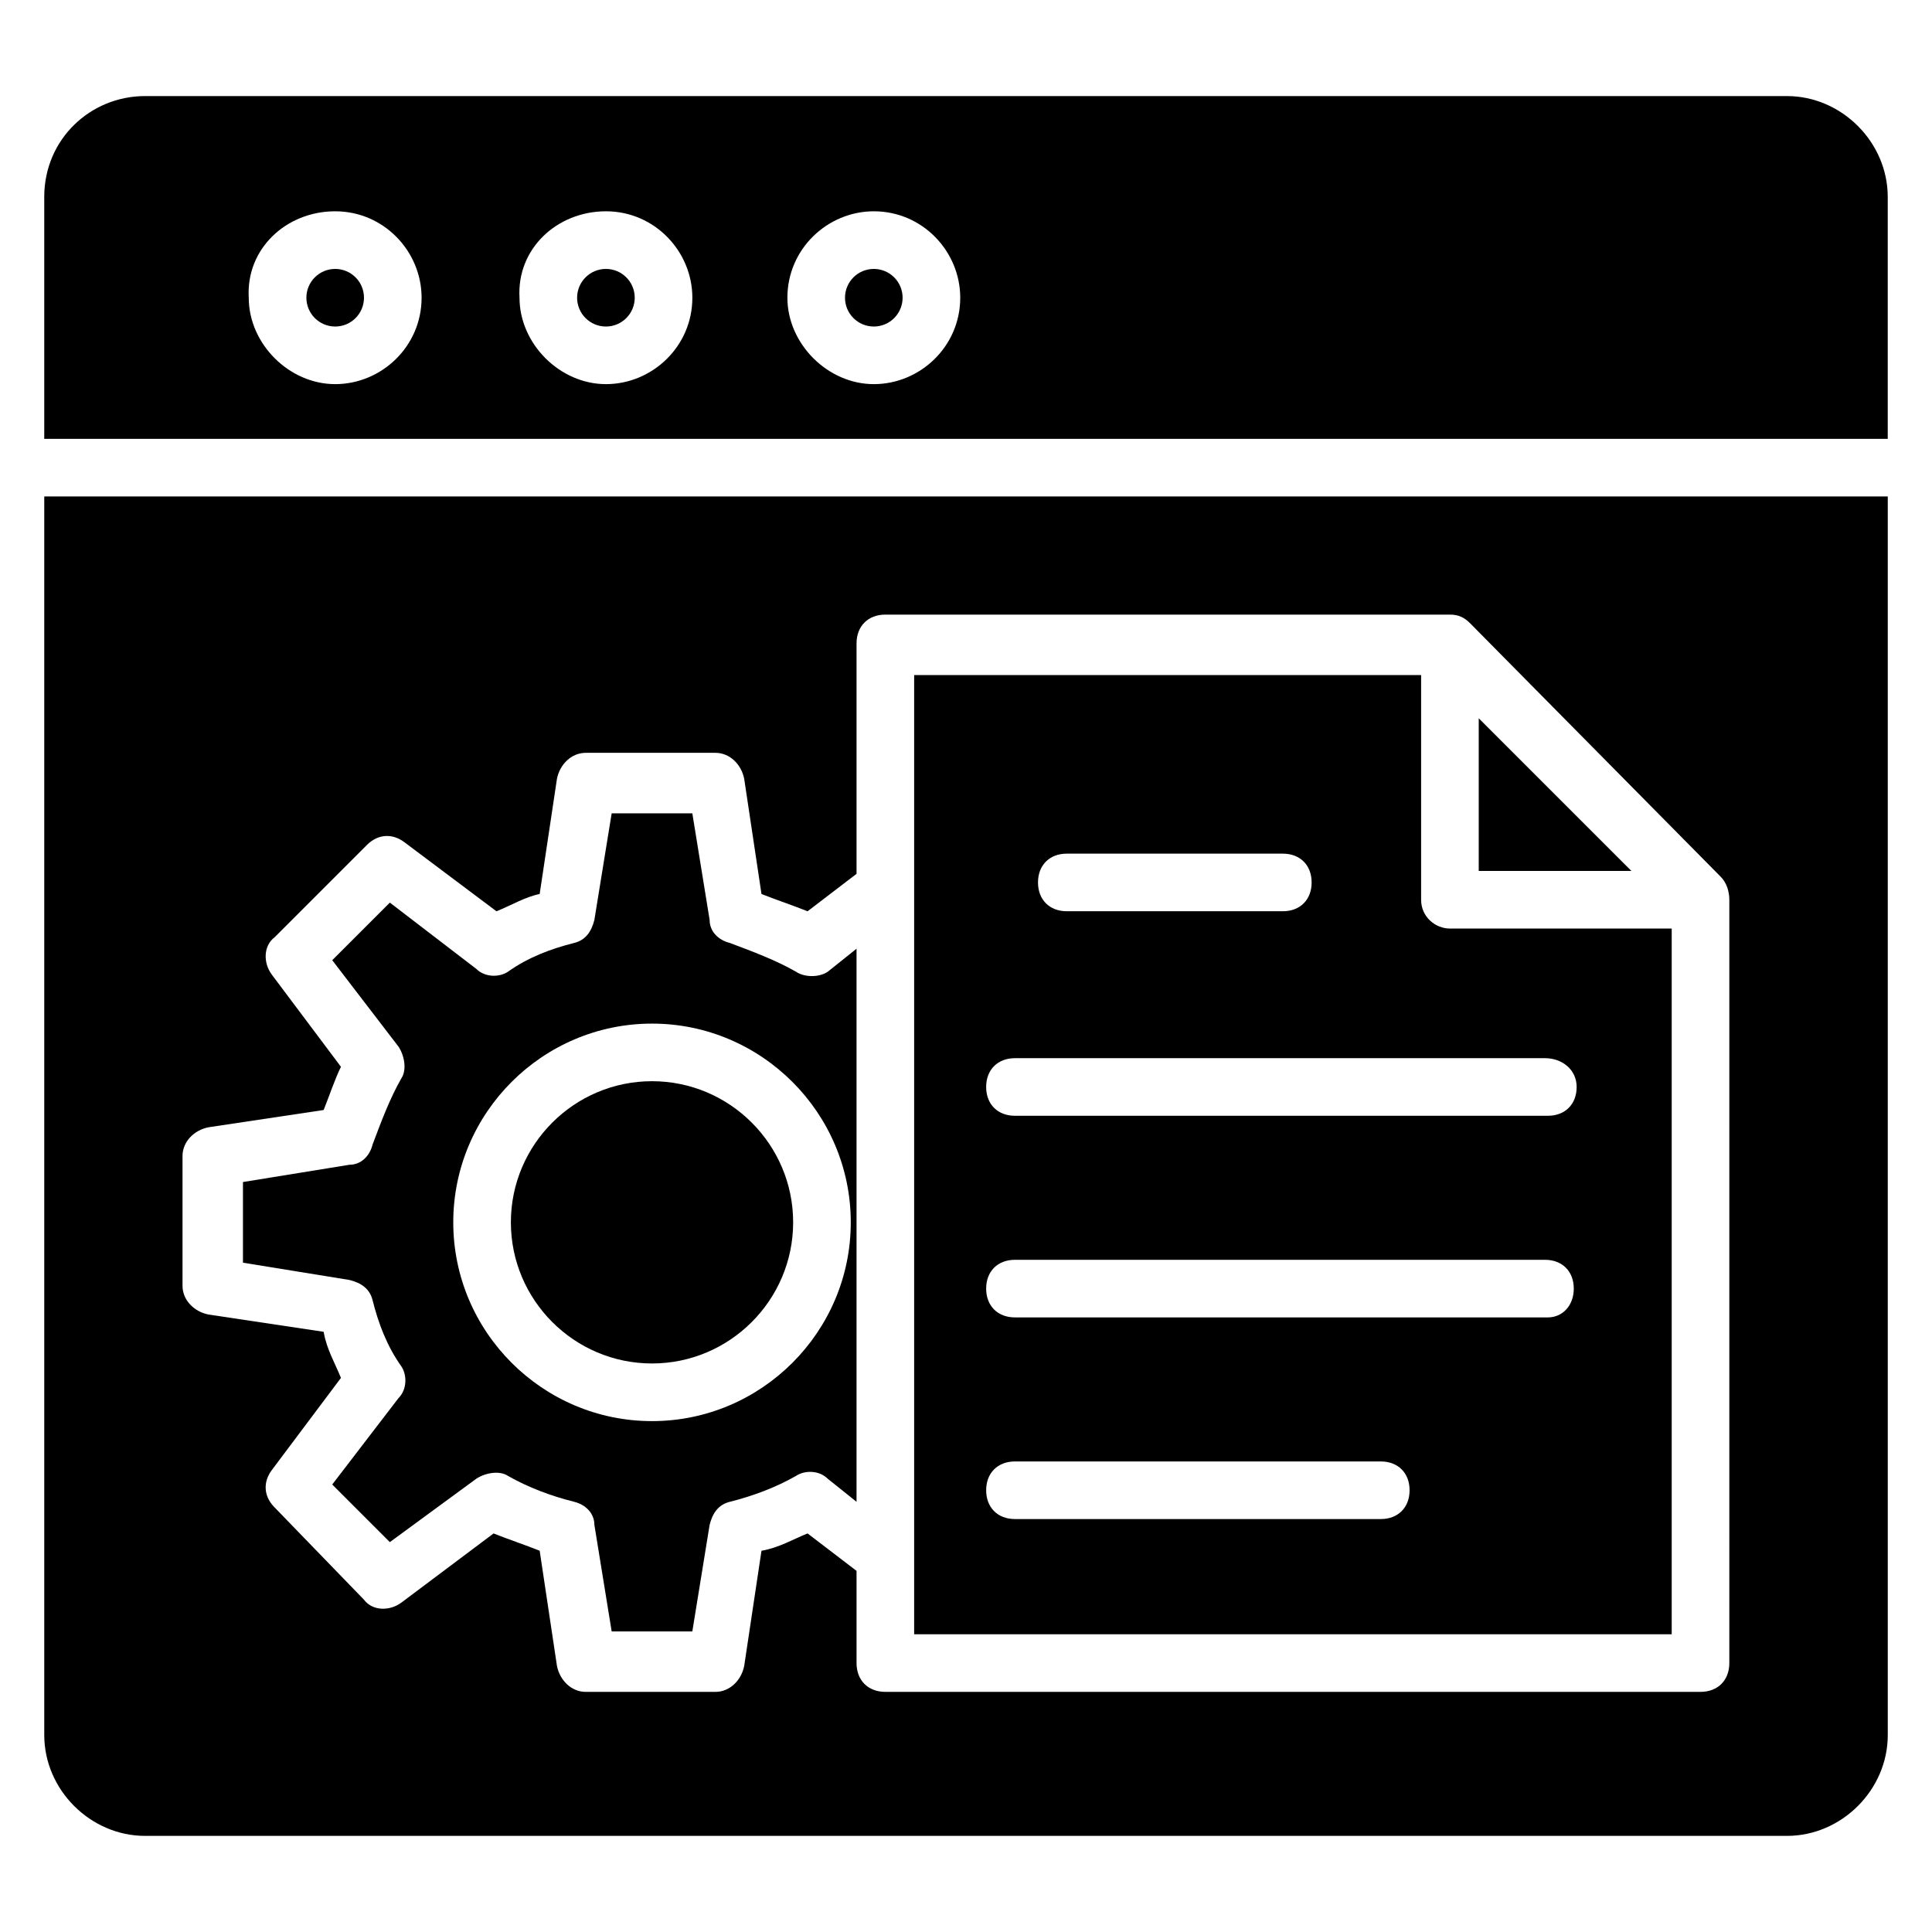
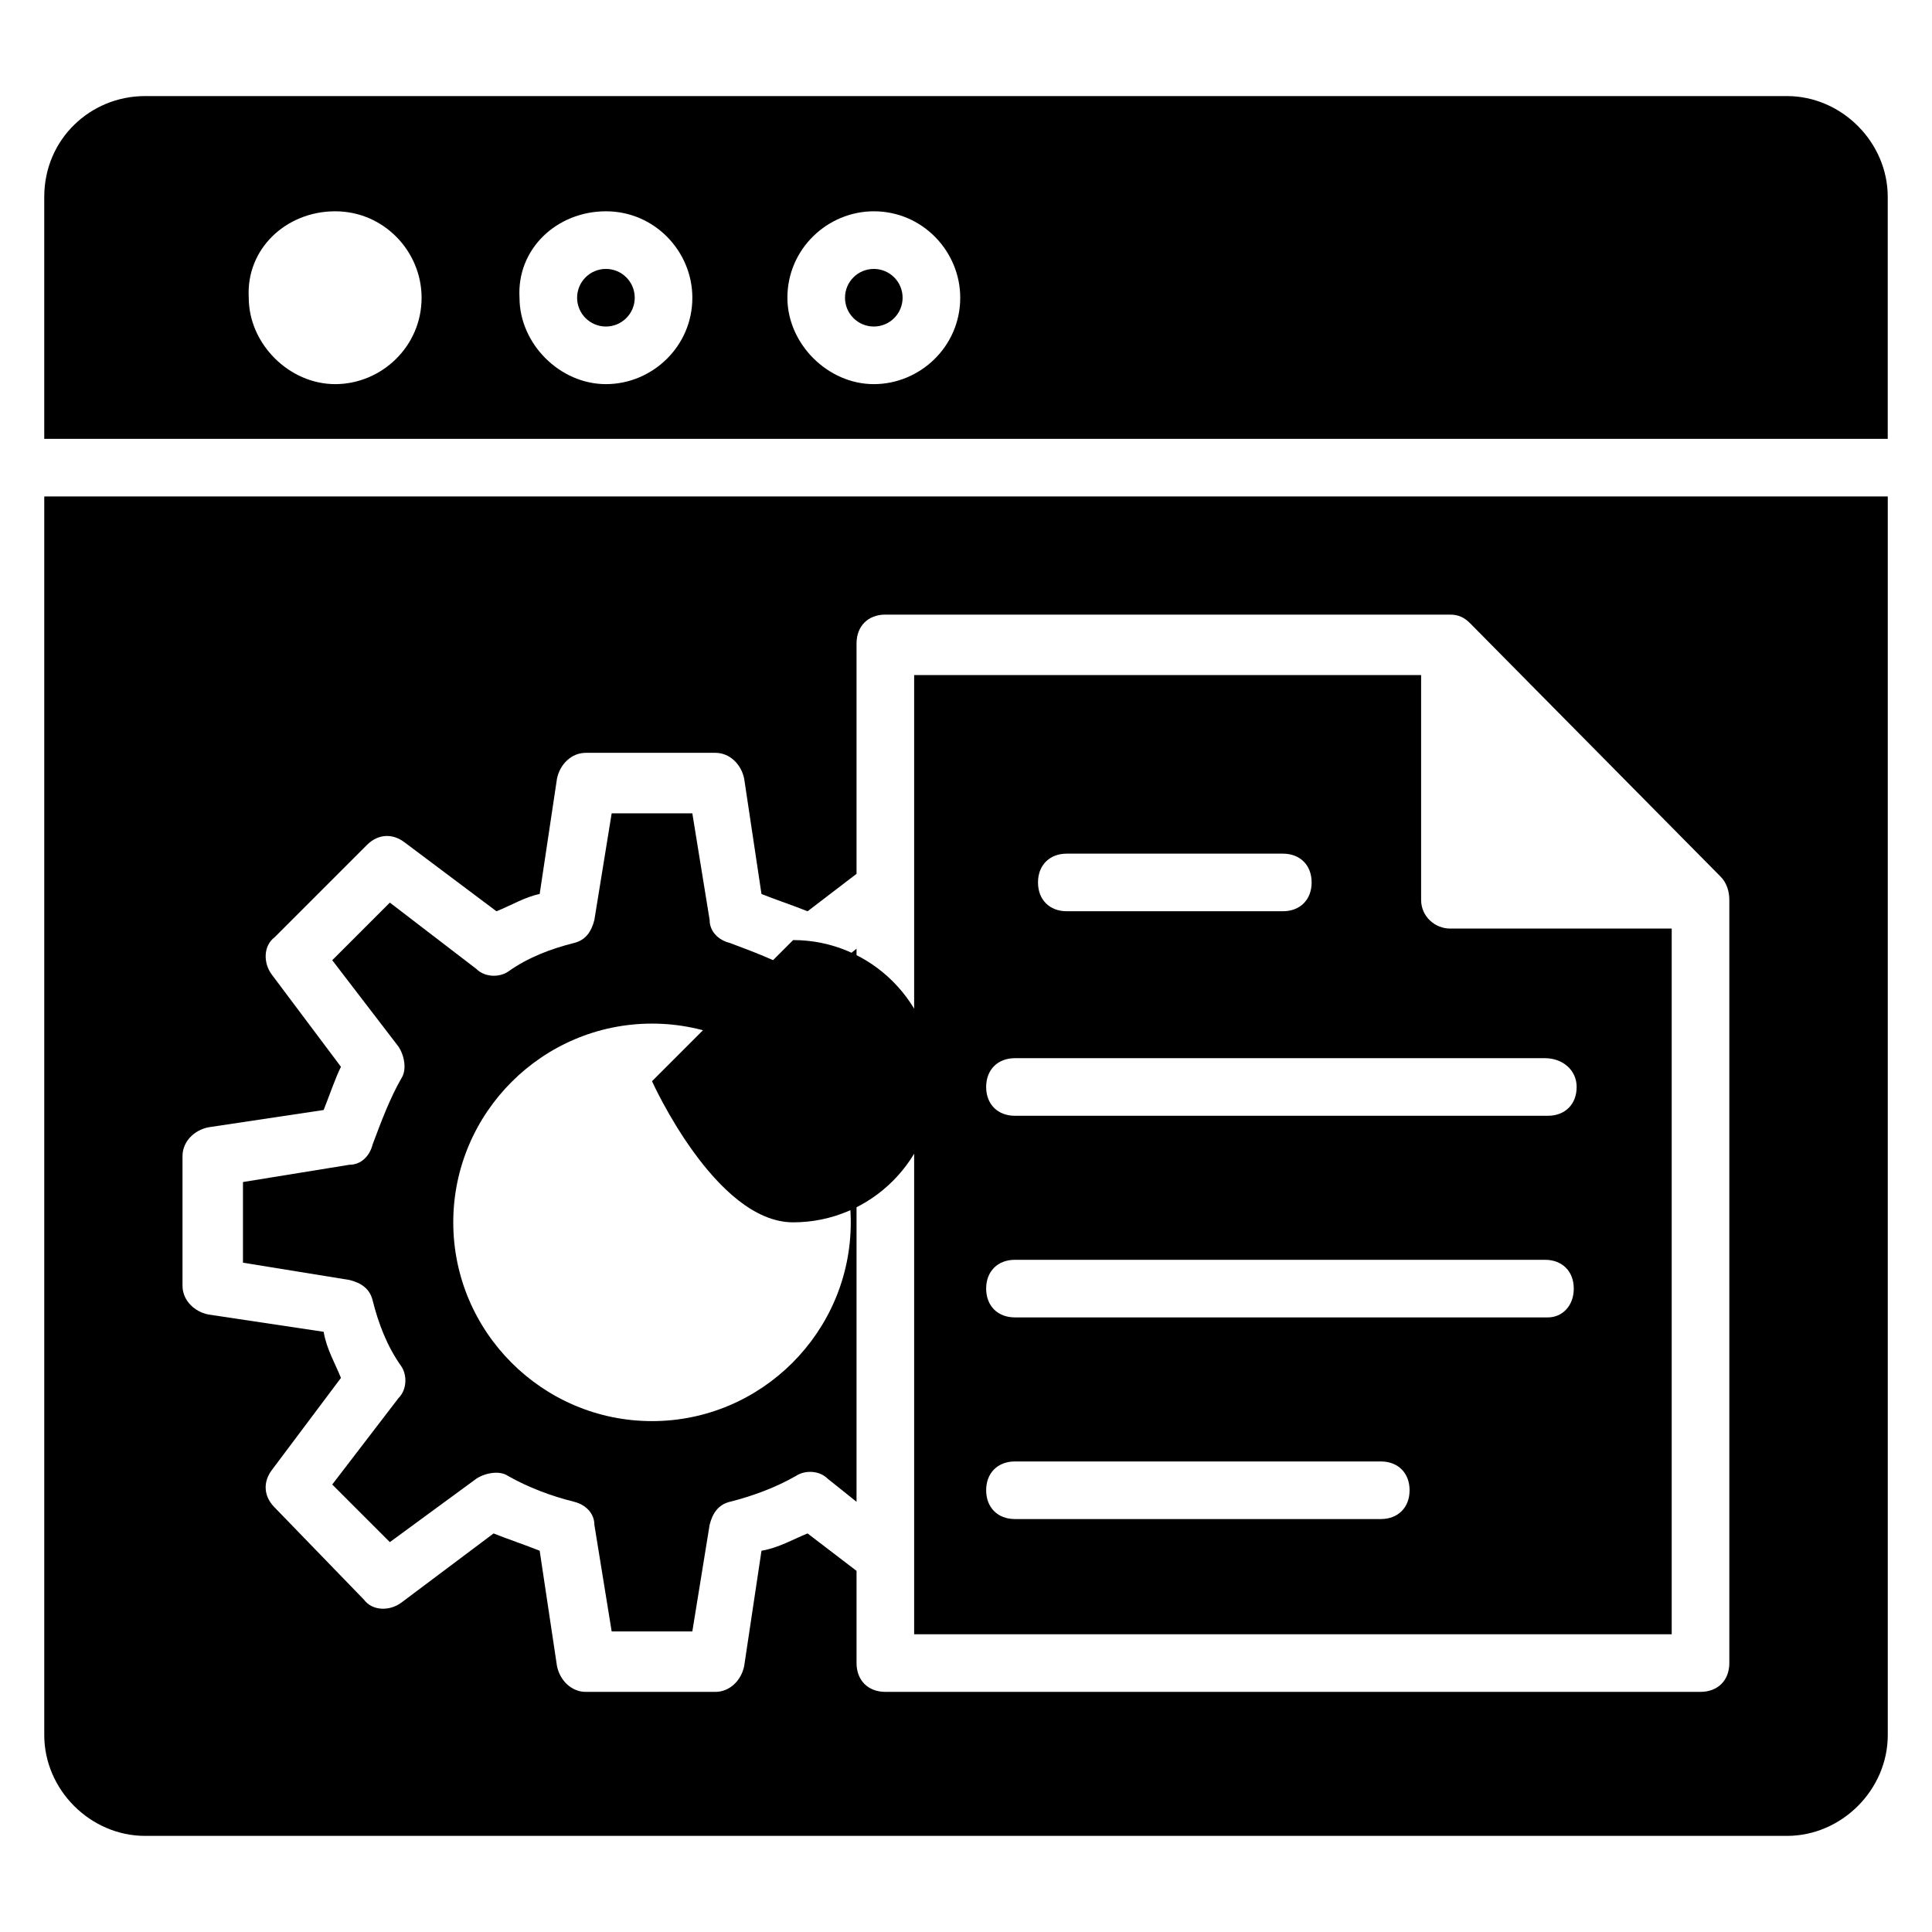
<svg xmlns="http://www.w3.org/2000/svg" fill="#000000" width="800px" height="800px" version="1.1" viewBox="144 144 512 512">
  <g>
    <path d="m155.73 275.57v328.24c0 14.504 12.215 26.719 26.719 26.719h435.11c14.504 0 26.719-12.215 26.719-26.719v-328.24zm446.56 309.16c0 4.582-3.055 7.633-7.633 7.633h-216.03c-4.582 0-7.633-3.055-7.633-7.633v-24.43l-12.977-9.922c-3.816 1.527-7.633 3.816-12.215 4.582l-4.582 30.535c-0.762 3.816-3.816 6.871-7.633 6.871h-34.352c-3.816 0-6.871-3.055-7.633-6.871l-4.582-30.535c-3.816-1.527-8.398-3.055-12.215-4.582l-24.426 18.32c-3.055 2.289-7.633 2.289-9.922-0.762l-23.66-24.43c-3.055-3.055-3.055-6.871-0.762-9.922l18.32-24.426c-1.527-3.816-3.816-7.633-4.582-12.215l-30.535-4.582c-3.816-0.762-6.871-3.816-6.871-7.633v-34.352c0-3.816 3.055-6.871 6.871-7.633l30.535-4.582c1.527-3.816 3.055-8.398 4.582-11.449l-18.32-24.426c-2.289-3.055-2.289-7.633 0.762-9.922l24.426-24.426c3.055-3.055 6.871-3.055 9.922-0.762l24.426 18.32c3.816-1.527 7.633-3.816 11.449-4.582l4.582-30.535c0.762-3.816 3.816-6.871 7.633-6.871h34.352c3.816 0 6.871 3.055 7.633 6.871l4.582 30.535c3.816 1.527 8.398 3.055 12.215 4.582l12.977-9.922v-61.066c0-4.582 3.055-7.633 7.633-7.633h149.62c2.289 0 3.816 0.762 5.344 2.289l66.41 67.176c1.527 1.527 2.289 3.816 2.289 6.106z" />
-     <path d="m535.88 334.35v40.457h40.457z" />
-     <path d="m316.79 430.53c-20.609 0-37.402 16.793-37.402 37.402s16.793 37.402 37.402 37.402 37.402-16.793 37.402-37.402c0.004-20.609-16.793-37.402-37.402-37.402z" />
+     <path d="m316.79 430.53s16.793 37.402 37.402 37.402 37.402-16.793 37.402-37.402c0.004-20.609-16.793-37.402-37.402-37.402z" />
    <path d="m354.96 401.52c-5.344-3.055-11.449-5.344-17.559-7.633-3.055-0.762-5.344-3.055-5.344-6.106l-4.582-28.242h-21.375l-4.582 28.242c-0.762 3.055-2.289 5.344-5.344 6.106-6.106 1.527-12.215 3.816-17.559 7.633-2.289 1.527-6.106 1.527-8.398-0.762l-22.902-17.559-15.266 15.266 17.559 22.902c1.527 2.289 2.289 6.106 0.762 8.398-3.055 5.344-5.344 11.449-7.633 17.559-0.762 3.055-3.055 5.344-6.106 5.344l-28.242 4.582v21.375l28.242 4.582c3.055 0.762 5.344 2.289 6.106 5.344 1.527 6.106 3.816 12.215 7.633 17.559 1.527 2.289 1.527 6.106-0.762 8.398l-17.559 22.902 15.266 15.266 22.902-16.793c2.289-1.527 6.106-2.289 8.398-0.762 5.344 3.055 11.449 5.344 17.559 6.871 3.055 0.762 5.344 3.055 5.344 6.106l4.582 28.242h21.375l4.582-28.242c0.762-3.055 2.289-5.344 5.344-6.106 6.106-1.527 12.215-3.816 17.559-6.871 2.289-1.527 6.106-1.527 8.398 0.762l7.633 6.106v-146.57l-7.633 6.106c-2.293 1.527-6.109 1.527-8.398 0zm-38.168 119.09c-29.008 0-52.672-23.664-52.672-52.672s23.664-52.672 52.672-52.672c29.008 0 52.672 23.664 52.672 52.672s-23.664 52.672-52.672 52.672z" />
    <path d="m644.27 260.3v-64.121c0-14.504-12.215-26.719-26.719-26.719h-435.11c-14.5 0.004-26.715 11.453-26.715 26.719v64.121zm-268.7-60.305c12.977 0 22.902 10.688 22.902 22.902 0 12.977-10.688 22.902-22.902 22.902-12.215 0-22.902-10.688-22.902-22.902 0.004-12.977 10.691-22.902 22.902-22.902zm-70.992 0c12.977 0 22.902 10.688 22.902 22.902 0 12.977-10.688 22.902-22.902 22.902s-22.902-10.688-22.902-22.902c-0.758-12.977 9.926-22.902 22.902-22.902zm-71.754 0c12.977 0 22.902 10.688 22.902 22.902 0 12.977-10.688 22.902-22.902 22.902-12.215 0-22.902-10.688-22.902-22.902-0.762-12.977 9.926-22.902 22.902-22.902z" />
    <path d="m520.61 382.44v-59.543h-134.35v254.2h200.76v-187.02h-58.777c-3.816 0-7.633-3.051-7.633-7.633zm-93.895-12.215h57.25c4.582 0 7.633 3.055 7.633 7.633 0 4.582-3.055 7.633-7.633 7.633h-57.25c-4.582 0-7.633-3.055-7.633-7.633s3.055-7.633 7.633-7.633zm83.207 176.34h-96.945c-4.582 0-7.633-3.055-7.633-7.633 0-4.582 3.055-7.633 7.633-7.633h96.945c4.582 0 7.633 3.055 7.633 7.633 0 4.578-3.055 7.633-7.633 7.633zm44.273-53.438h-141.22c-4.582 0-7.633-3.055-7.633-7.633 0-4.582 3.055-7.633 7.633-7.633h140.46c4.582 0 7.633 3.055 7.633 7.633 0 4.582-3.055 7.633-6.871 7.633zm7.633-61.066c0 4.582-3.055 7.633-7.633 7.633h-141.22c-4.582 0-7.633-3.055-7.633-7.633 0-4.582 3.055-7.633 7.633-7.633h140.46c4.578 0 8.395 3.055 8.395 7.633z" />
    <path d="m383.2 222.9c0 4.215-3.414 7.633-7.633 7.633-4.215 0-7.633-3.418-7.633-7.633s3.418-7.633 7.633-7.633c4.219 0 7.633 3.418 7.633 7.633" />
-     <path d="m240.46 222.9c0 4.215-3.414 7.633-7.633 7.633-4.215 0-7.633-3.418-7.633-7.633s3.418-7.633 7.633-7.633c4.219 0 7.633 3.418 7.633 7.633" />
    <path d="m312.21 222.9c0 4.215-3.418 7.633-7.637 7.633-4.215 0-7.633-3.418-7.633-7.633s3.418-7.633 7.633-7.633c4.219 0 7.637 3.418 7.637 7.633" />
  </g>
</svg>